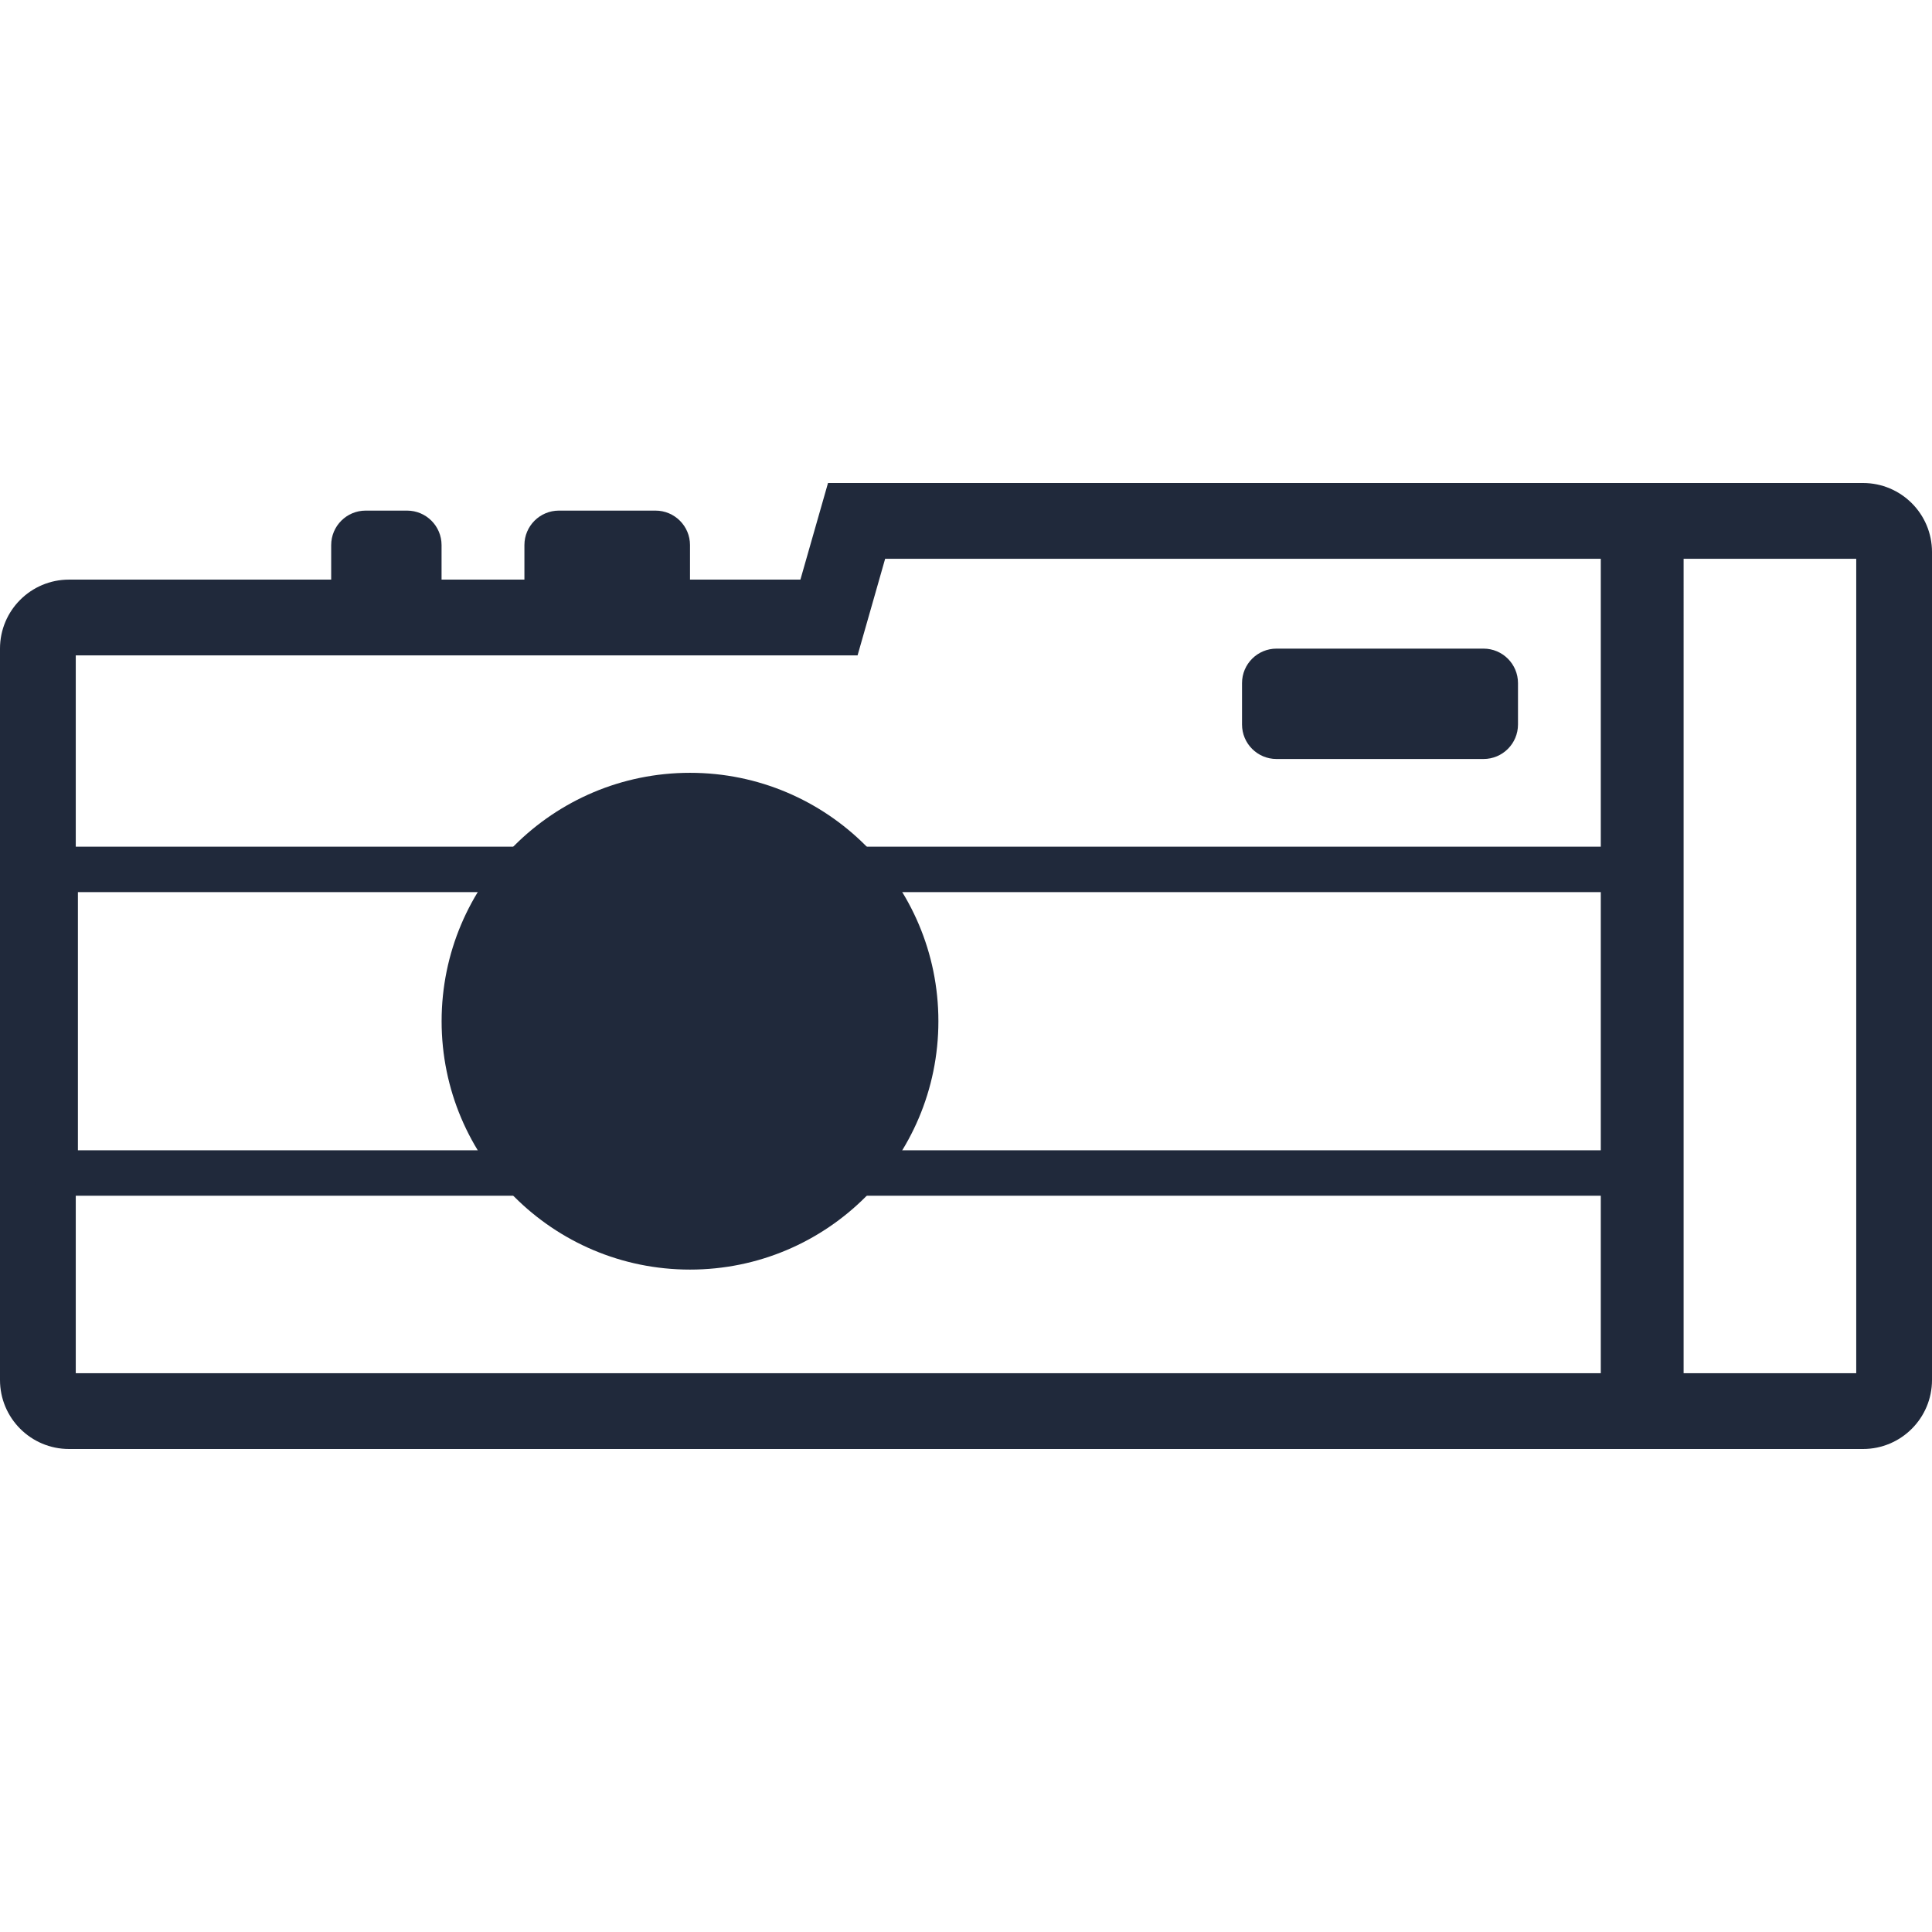
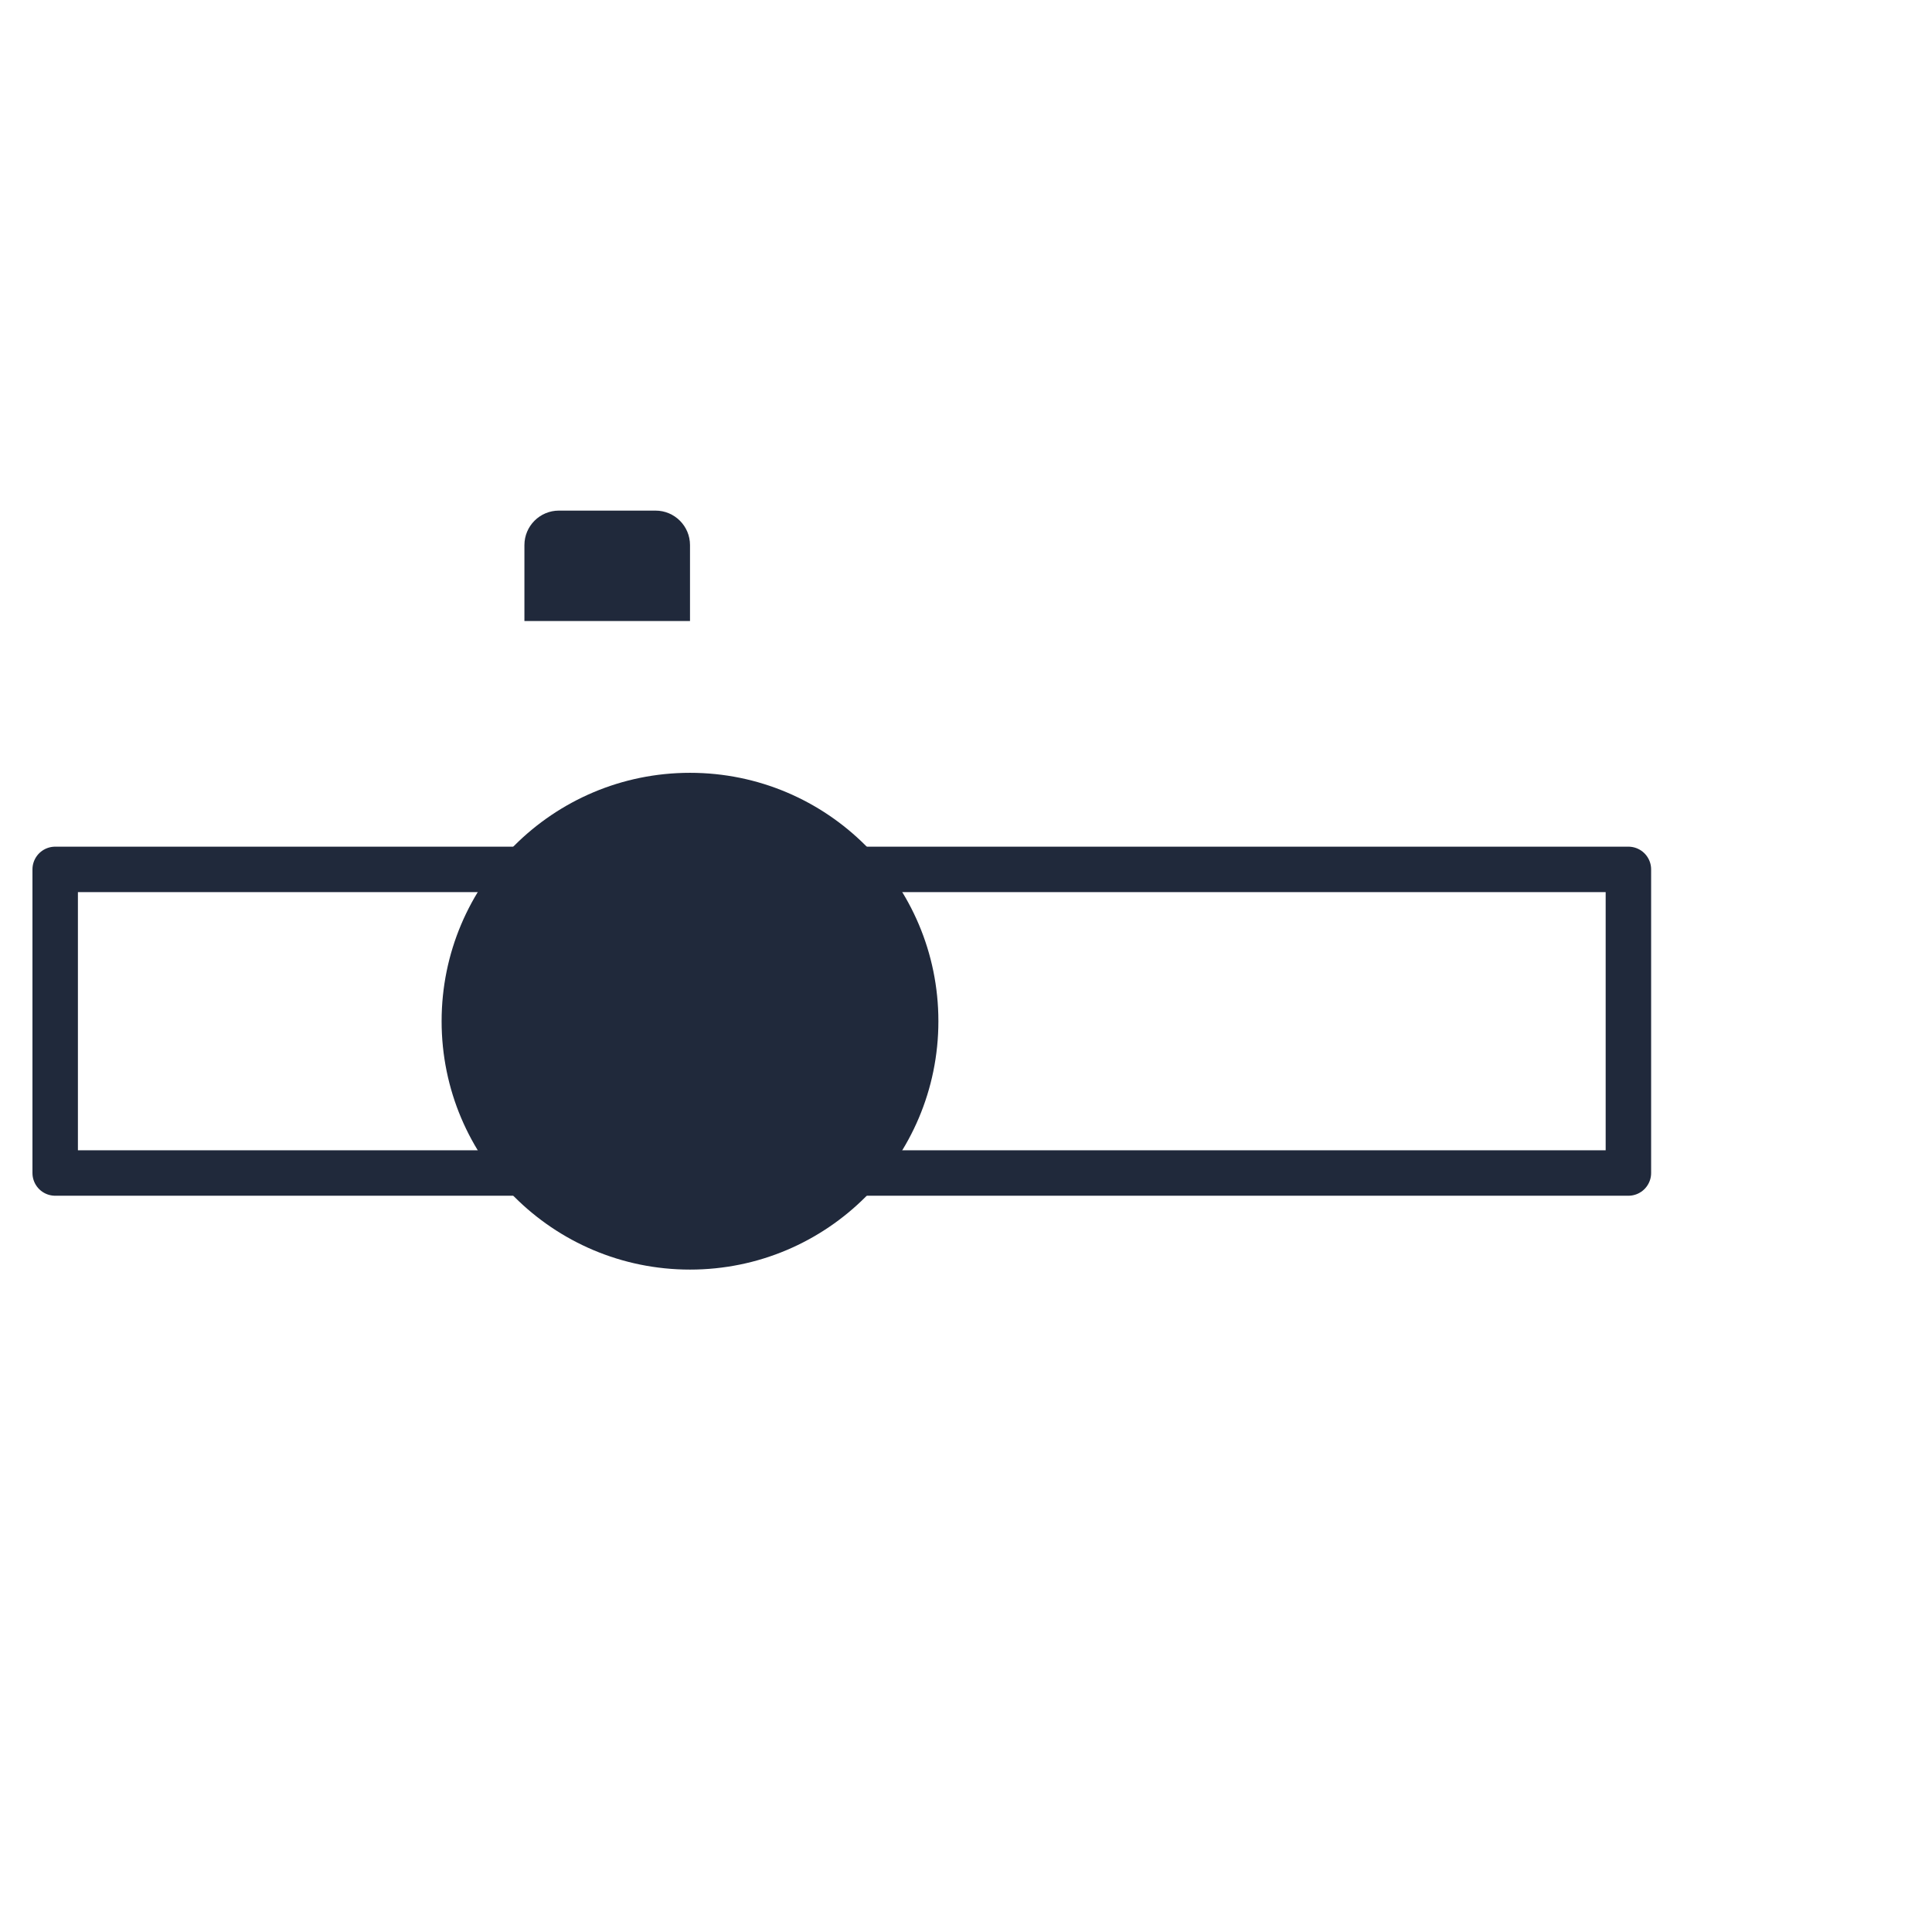
<svg xmlns="http://www.w3.org/2000/svg" version="1.1" width="800px" height="800px" viewBox="0 0 63.75 31.875" enable-background="new 0 0 63.75 31.875" xml:space="preserve">
  <g id="background">
</g>
  <g id="_x31_">
</g>
  <g id="_x32__1_">
</g>
  <g id="_x33__1_">
</g>
  <g id="_x34__1_">
</g>
  <g id="_x35__1_">
</g>
  <g id="_x36__1_">
-     <path fill="#20293B" d="M53.054,2.5v26.875H2.5V5.688h23.911h1.886l0.518-1.813L29.207,2.5H53.054 M55.554,0H27.322l-0.911,3.188   H2.277C1.019,3.188,0,4.207,0,5.464v24.134c0,1.257,1.019,2.277,2.277,2.277h53.277V0L55.554,0z" />
-     <path fill="#20293B" d="M61.25,2.5v26.875h-5.929V2.5H61.25 M61.473,0h-8.652v31.875h8.652c1.257,0,2.277-1.019,2.277-2.277V2.277   C63.75,1.019,62.731,0,61.473,0L61.473,0z" />
-     <path fill="#20293B" d="M48.951,9.107h-6.83c-0.629,0-1.138-0.51-1.138-1.138V6.603c0-0.629,0.51-1.138,1.138-1.138h6.83   c0.629,0,1.138,0.51,1.138,1.138v1.366C50.089,8.597,49.58,9.107,48.951,9.107z" />
    <rect x="1.821" y="12.75" fill="none" stroke="#20293B" stroke-width="1.5" stroke-linejoin="round" stroke-miterlimit="10" width="51.911" height="10.018" />
    <circle fill="#20293B" cx="22.768" cy="17.759" r="8.196" />
    <path fill="#20293B" d="M22.768,4.554h-5.464V2.049c0-0.629,0.51-1.138,1.138-1.138h3.188c0.629,0,1.138,0.51,1.138,1.138V4.554z" />
-     <path fill="#20293B" d="M14.571,4.554h-3.643V2.049c0-0.629,0.51-1.138,1.138-1.138h1.366c0.629,0,1.138,0.51,1.138,1.138V4.554z" />
  </g>
  <g id="_x37__1_">
</g>
  <g id="_x38__1_">
</g>
  <g id="_x39__1_">
</g>
  <g id="_x31_0_1_">
</g>
  <g id="_x31_1_1_">
</g>
  <g id="_x31_2_1_">
</g>
  <g id="_x31_3">
</g>
</svg>